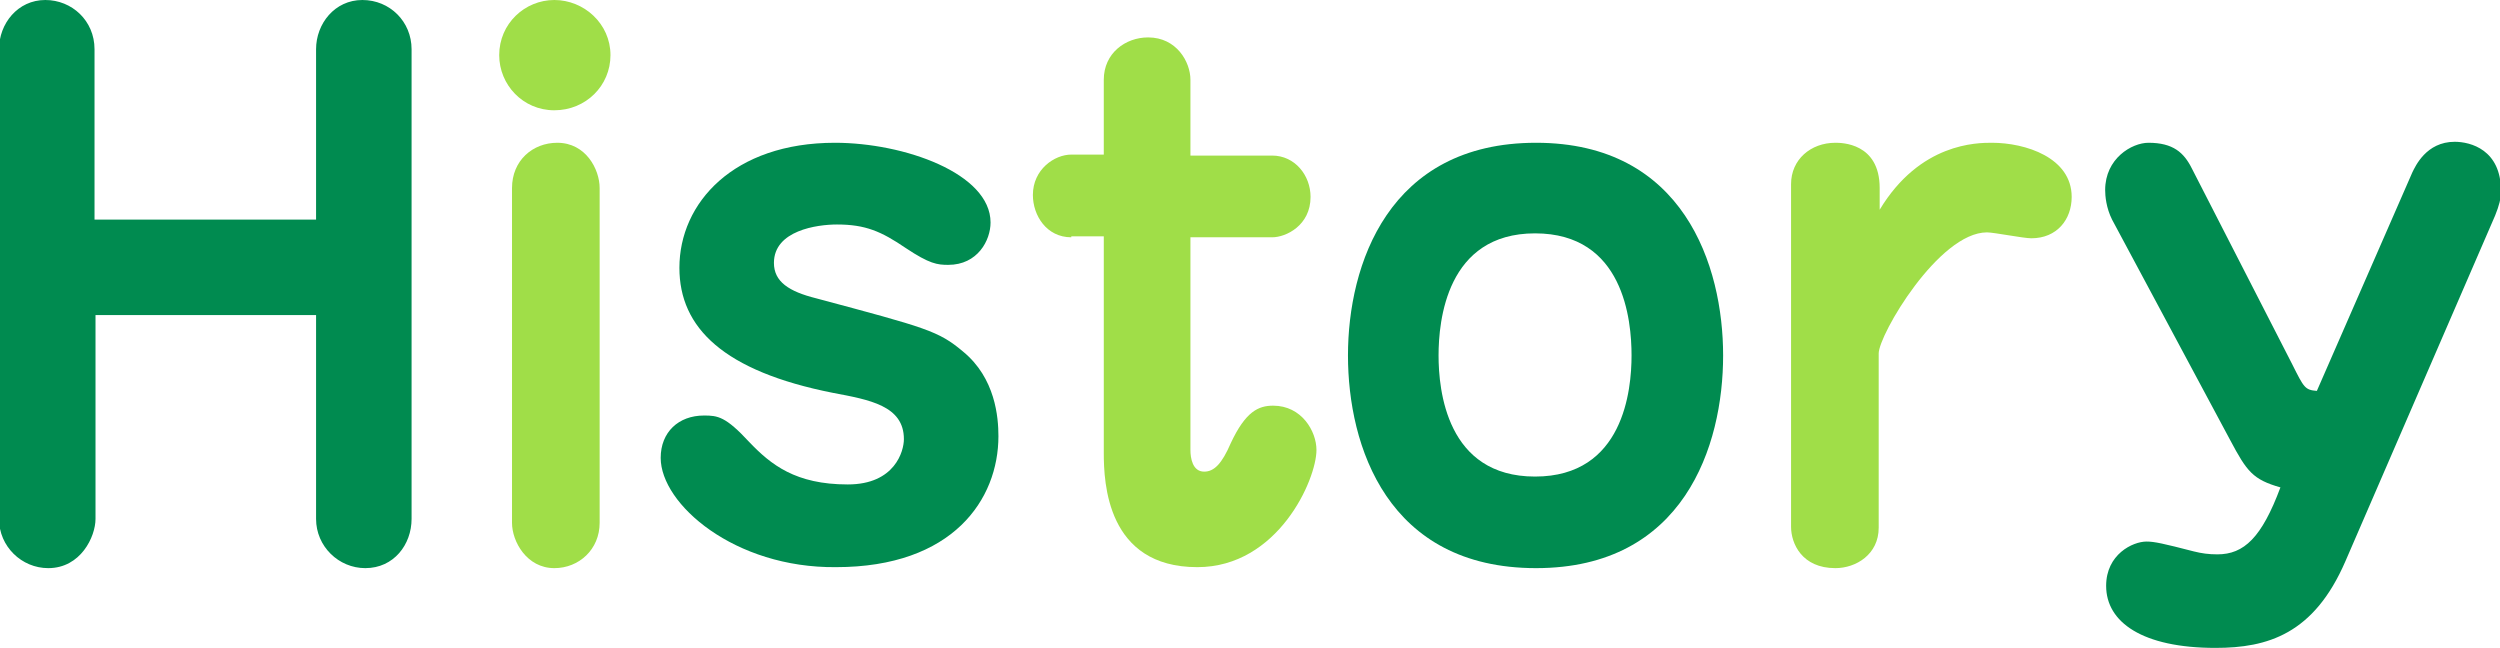
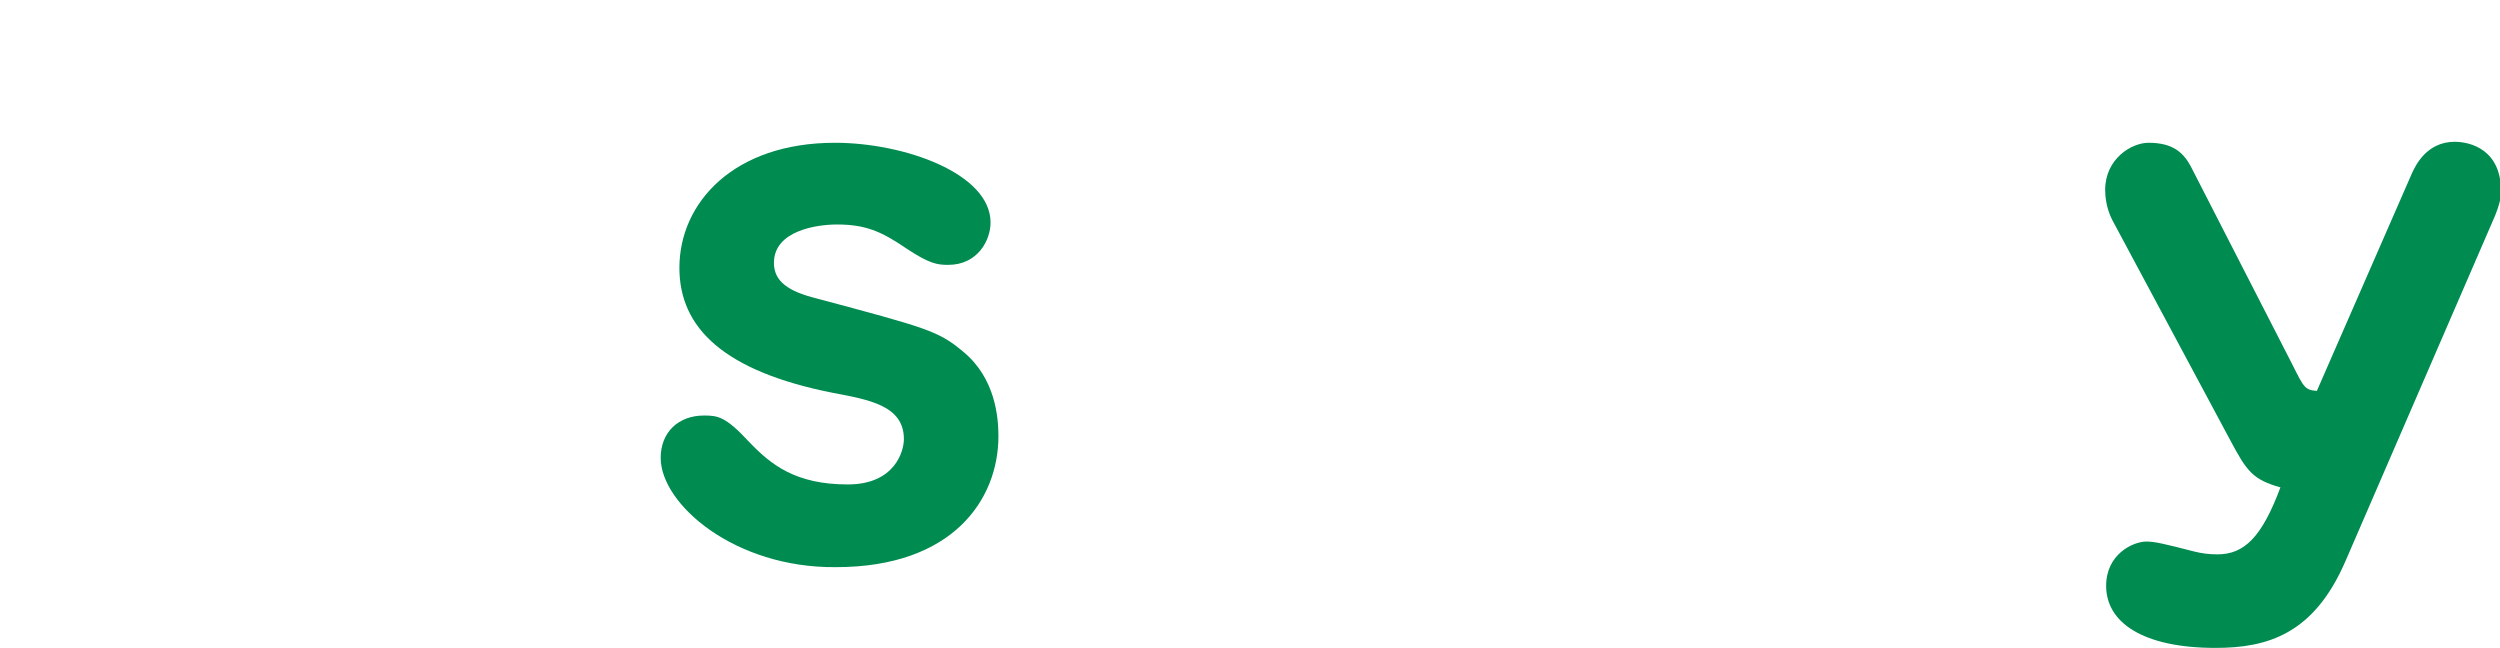
<svg xmlns="http://www.w3.org/2000/svg" version="1.1" id="レイヤー_1" x="0px" y="0px" viewBox="0 0 253.9 65.8" style="enable-background:new 0 0 253.9 65.8;" xml:space="preserve">
  <style type="text/css">
	.st0{fill:#008B50;}
	.st1{fill:#A0DE48;}
</style>
  <g>
-     <path class="st0" d="M9.7,32v20.7c0,1.8-1.5,5-4.8,5c-2.7,0-5-2.2-5-5V5c0-2.6,1.9-5,4.7-5c2.7,0,5,2.1,5,5v17.3h22.5V5   c0-2.6,1.9-5,4.7-5c2.8,0,5,2.2,5,5v47.7c0,2.6-1.8,5-4.7,5c-2.7,0-5-2.2-5-5V32H9.7z" />
-     <path class="st1" d="M62,5.6c0,3.1-2.5,5.6-5.7,5.6s-5.6-2.6-5.6-5.6c0-3.2,2.6-5.6,5.6-5.6S62,2.4,62,5.6z M60.9,53.1   c0,2.7-2.1,4.6-4.6,4.6c-2.8,0-4.3-2.7-4.3-4.6v-34c0-2.8,2.1-4.6,4.6-4.6c2.9,0,4.3,2.7,4.3,4.6V53.1z" />
    <path class="st0" d="M67.1,46.5c0-2.6,1.8-4.3,4.4-4.3c1.4,0,2.2,0.1,4.6,2.7c2.2,2.3,4.7,4.3,10,4.3c4.8,0,5.7-3.4,5.7-4.6   c0-3.4-3.5-4-7.2-4.7C73.5,37.7,69,33.3,69,27.2c0-6.6,5.5-12.7,15.8-12.7c7,0,15.8,3.1,15.8,8.1c0,1.8-1.3,4.3-4.3,4.3   c-1.1,0-1.9-0.1-4.3-1.7c-2.5-1.7-4.1-2.4-7-2.4c-2,0-6.4,0.6-6.4,3.9c0,1.9,1.5,2.9,4.3,3.6c11.2,3,12.4,3.3,14.9,5.4   c3.3,2.7,3.6,6.7,3.6,8.6c0,6.4-4.6,13.3-16.5,13.3C74.6,57.7,67.1,51.2,67.1,46.5z" />
-     <path class="st1" d="M108.8,24.1c-2.5,0-3.9-2.2-3.9-4.3c0-2.6,2.2-4.1,3.9-4.1h3.3V8.1c0-2.7,2.2-4.3,4.5-4.3   c2.9,0,4.3,2.5,4.3,4.3v7.7h8.3c2.3,0,3.9,2,3.9,4.2c0,2.9-2.5,4.1-3.9,4.1h-8.3v21.6c0,0.8,0.2,2.2,1.4,2.2c1,0,1.8-0.8,2.7-2.9   c1.5-3.2,2.8-3.8,4.3-3.8c2.9,0,4.4,2.6,4.4,4.5c0,3-3.9,11.9-12.1,11.9c-9.2,0-9.5-8.6-9.5-11.6v-22H108.8z" />
-     <path class="st0" d="M175,36.1c0,9.2-4,21.6-19,21.6c-15.1,0-19.1-12.4-19.1-21.6c0-9.2,4.1-21.6,19.1-21.6   C171,14.5,175,27,175,36.1z M146.1,36.1c0,3.5,0.8,12.3,9.8,12.3c9,0,9.8-8.8,9.8-12.3c0-3.6-0.8-12.4-9.8-12.4   S146.1,32.6,146.1,36.1z" />
-     <path class="st1" d="M190.8,53.6c0,2.7-2.3,4.1-4.4,4.1c-3.4,0-4.5-2.5-4.5-4.2V18.7c0-2.5,2-4.2,4.5-4.2c0.6,0,4.5,0,4.5,4.6v2.2   c4.1-6.8,9.9-6.8,11.4-6.8c3.4,0,8.1,1.5,8.1,5.5c0,2.3-1.5,4.2-4.1,4.2c-0.8,0-3.8-0.6-4.5-0.6c-4.9,0-11,10.4-11,12.3V53.6z" />
    <path class="st0" d="M214.5,22.3c-0.6-1.2-0.7-2.4-0.7-3c0-3.2,2.7-4.8,4.4-4.8c2.5,0,3.6,1,4.4,2.6L232.8,37   c1.2,2.4,1.3,2.6,2.5,2.7l9.7-22.2c0.3-0.6,1.4-3.1,4.3-3.1c1.6,0,4.7,0.8,4.7,5c0,0.8-0.2,1.5-0.6,2.5L238.2,57   c-3.2,7.4-7.9,8.8-13.2,8.8c-7.4,0-11.1-2.6-11.1-6.3c0-3.2,2.7-4.5,4.1-4.5c0.8,0,1.7,0.2,4.8,1c0.8,0.2,1.5,0.3,2.4,0.3   c2.7,0,4.5-1.7,6.4-6.8c-2.8-0.8-3.4-1.6-5.1-4.8L214.5,22.3z" />
  </g>
</svg>